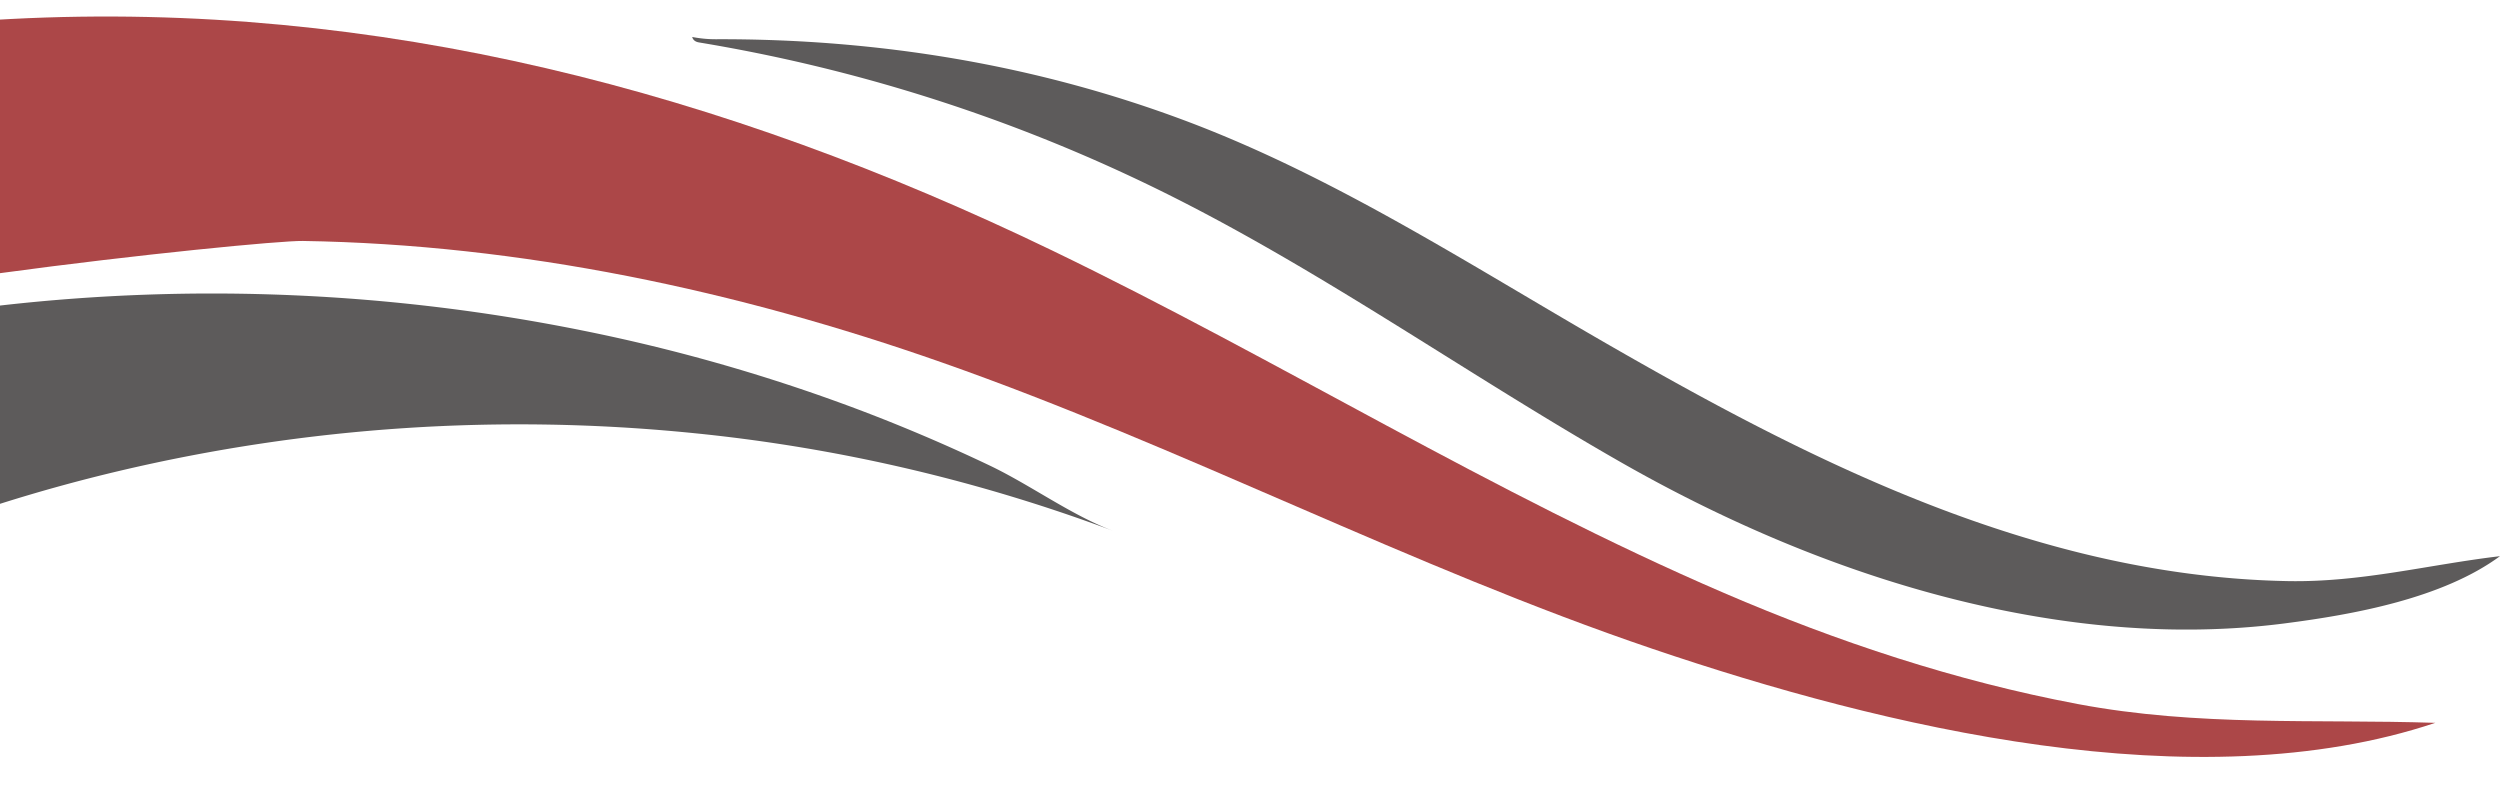
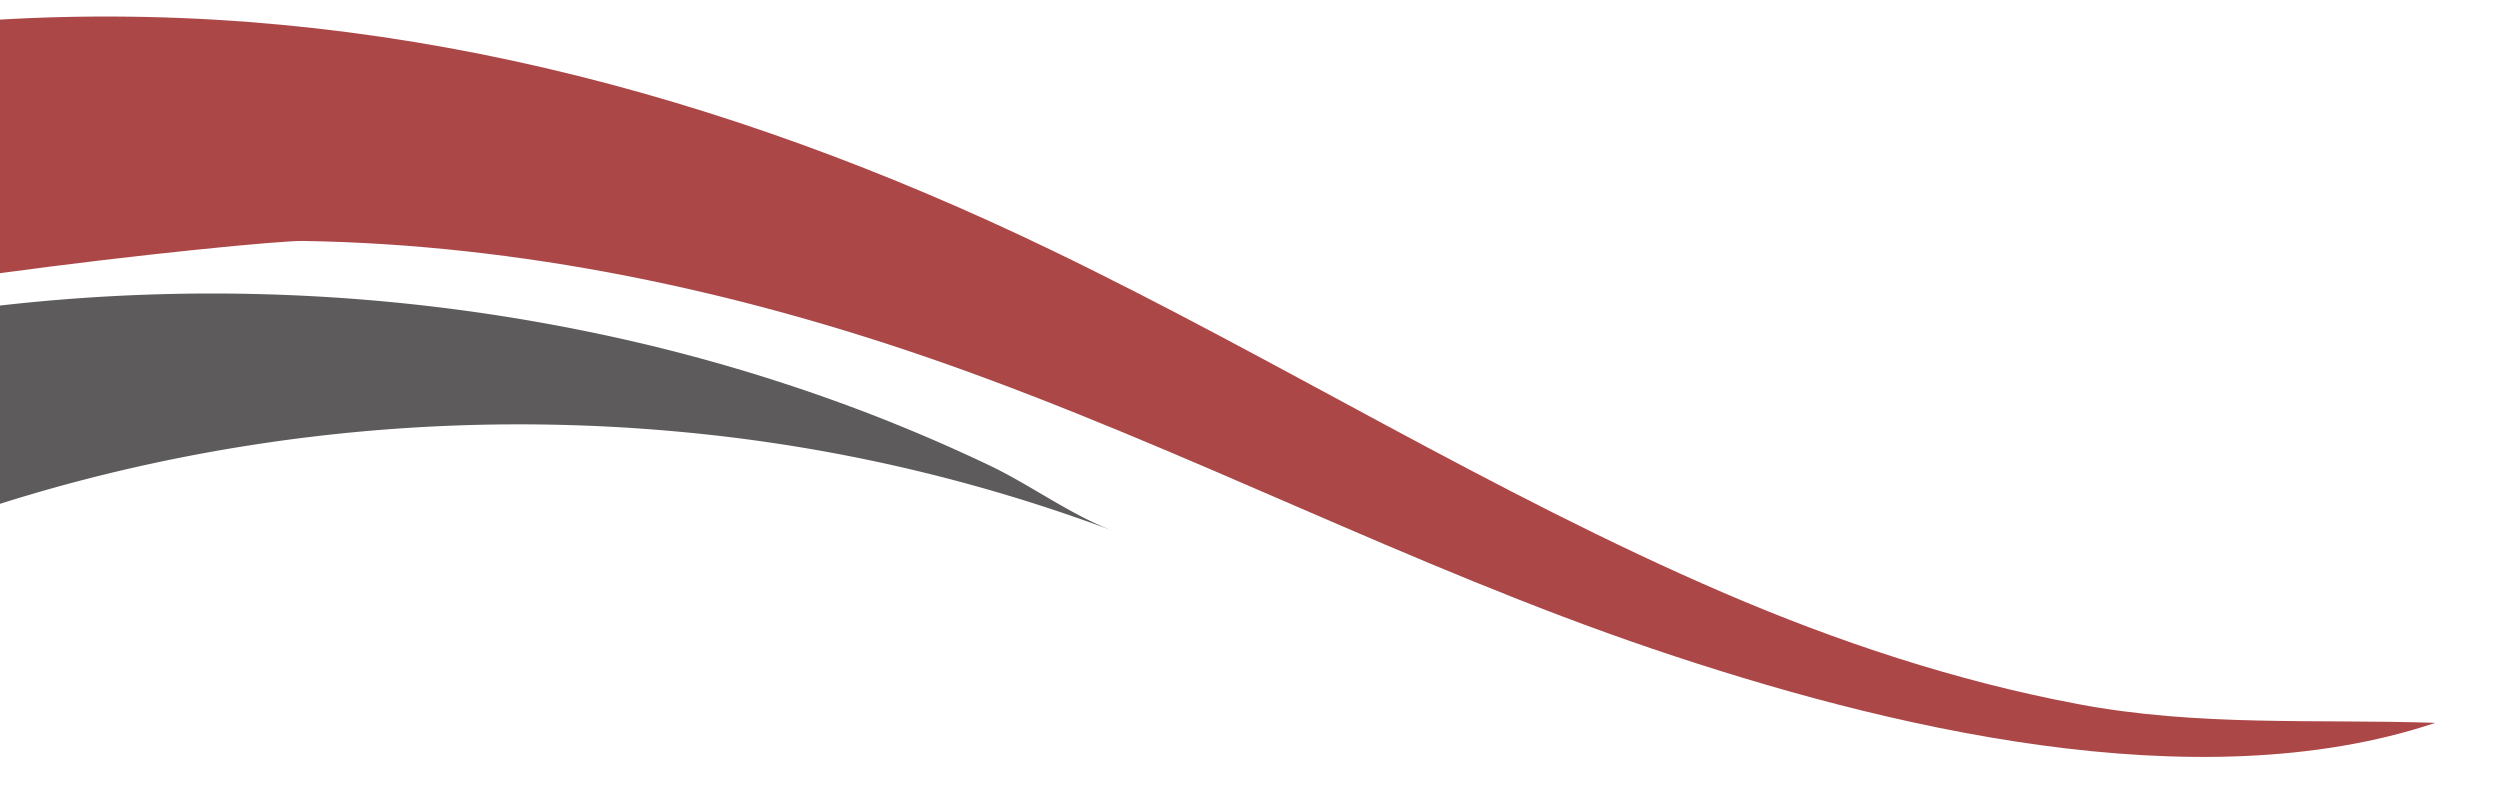
<svg xmlns="http://www.w3.org/2000/svg" fill="#000000" height="623.1" preserveAspectRatio="xMidYMid meet" version="1" viewBox="30.0 699.9 1940.0 623.1" width="1940" zoomAndPan="magnify">
  <g>
    <g id="change1_1">
      <path d="M1642.16,1246.2c-94.42-17.82-186.16-48.21-274.33-86.15-179.22-77.11-345.62-180.94-521.32-265.76-255.08-123.13-523.66-194.37-808-179.66L30,715.1V911.88c108.34-14.73,217.94-25.27,235-25,169.16,2.68,336.9,38.41,496.15,94.37,187,65.72,363.73,158.58,551.47,222.23,178.44,60.49,421.44,119.5,607.19,57.34C1826.55,1257.78,1736,1263.91,1642.16,1246.2Z" fill="#ac4748" />
    </g>
    <g id="change2_1">
      <path d="M797.9,1061.1q-51.35-24.46-104.67-44.47a1376.64,1376.64,0,0,0-210.65-60.14A1453.55,1453.55,0,0,0,30.07,937H30v153.87q45.61-14.43,92.25-25.46A1350.19,1350.19,0,0,1,569,1036.08a1294.9,1294.9,0,0,1,324.7,75.75C861,1099.52,829.74,1076.28,797.9,1061.1Z" fill="#5d5b5b" />
    </g>
    <g id="change3_1">
-       <path d="M567.17,728.67c.7,2.49,2.62,3.73,5.27,4.16a1285.88,1285.88,0,0,1,345.64,109c128.81,61.7,246,146.15,369.83,216.83,102.56,58.55,217.31,103.92,335.48,121.78,59.36,9,120,10.91,179.59,3.21,53.65-6.92,122.41-19.38,167-52.16-55.32,6.54-107.32,20.35-164.23,19.35-56.72-1-113.22-9.47-168.13-23.56-128.29-32.91-246.74-95-360.88-160.73-105.65-60.83-209.44-128.43-323.89-171.83C835,750.06,711.34,729.91,585.6,730.35a94.91,94.91,0,0,1-18.45-1.76Z" fill="#5d5b5b" />
-     </g>
+       </g>
  </g>
</svg>